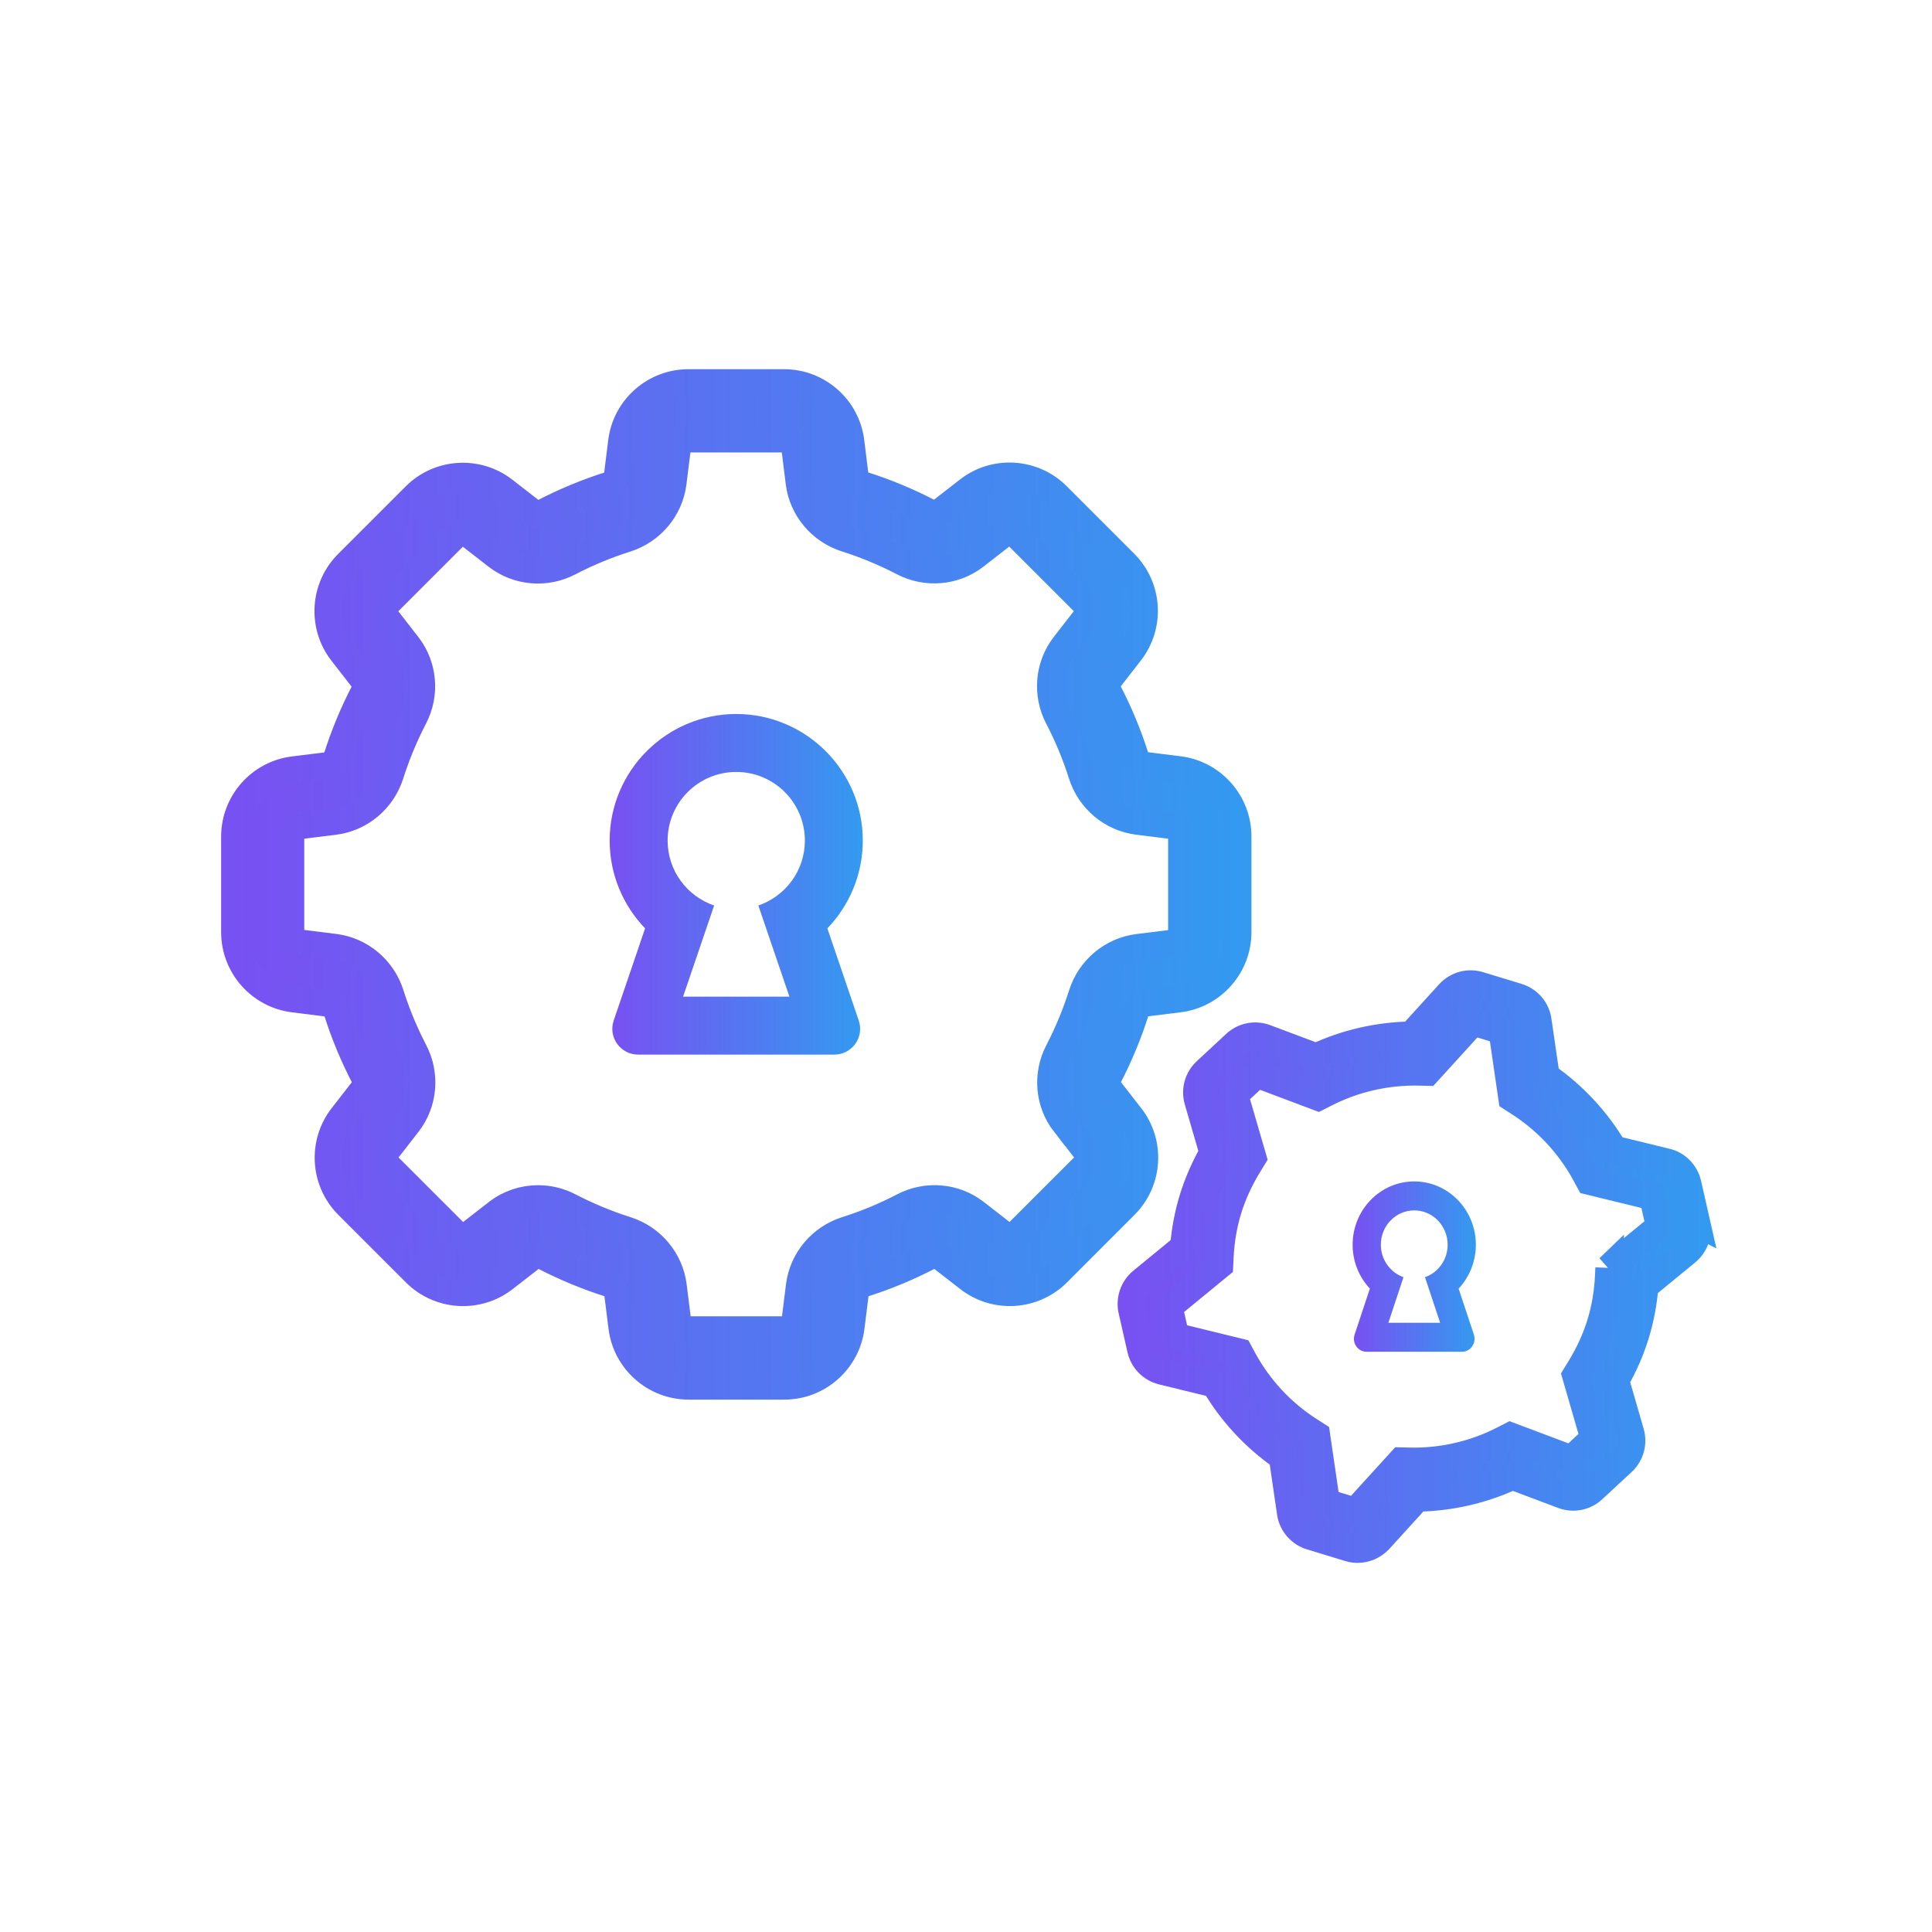
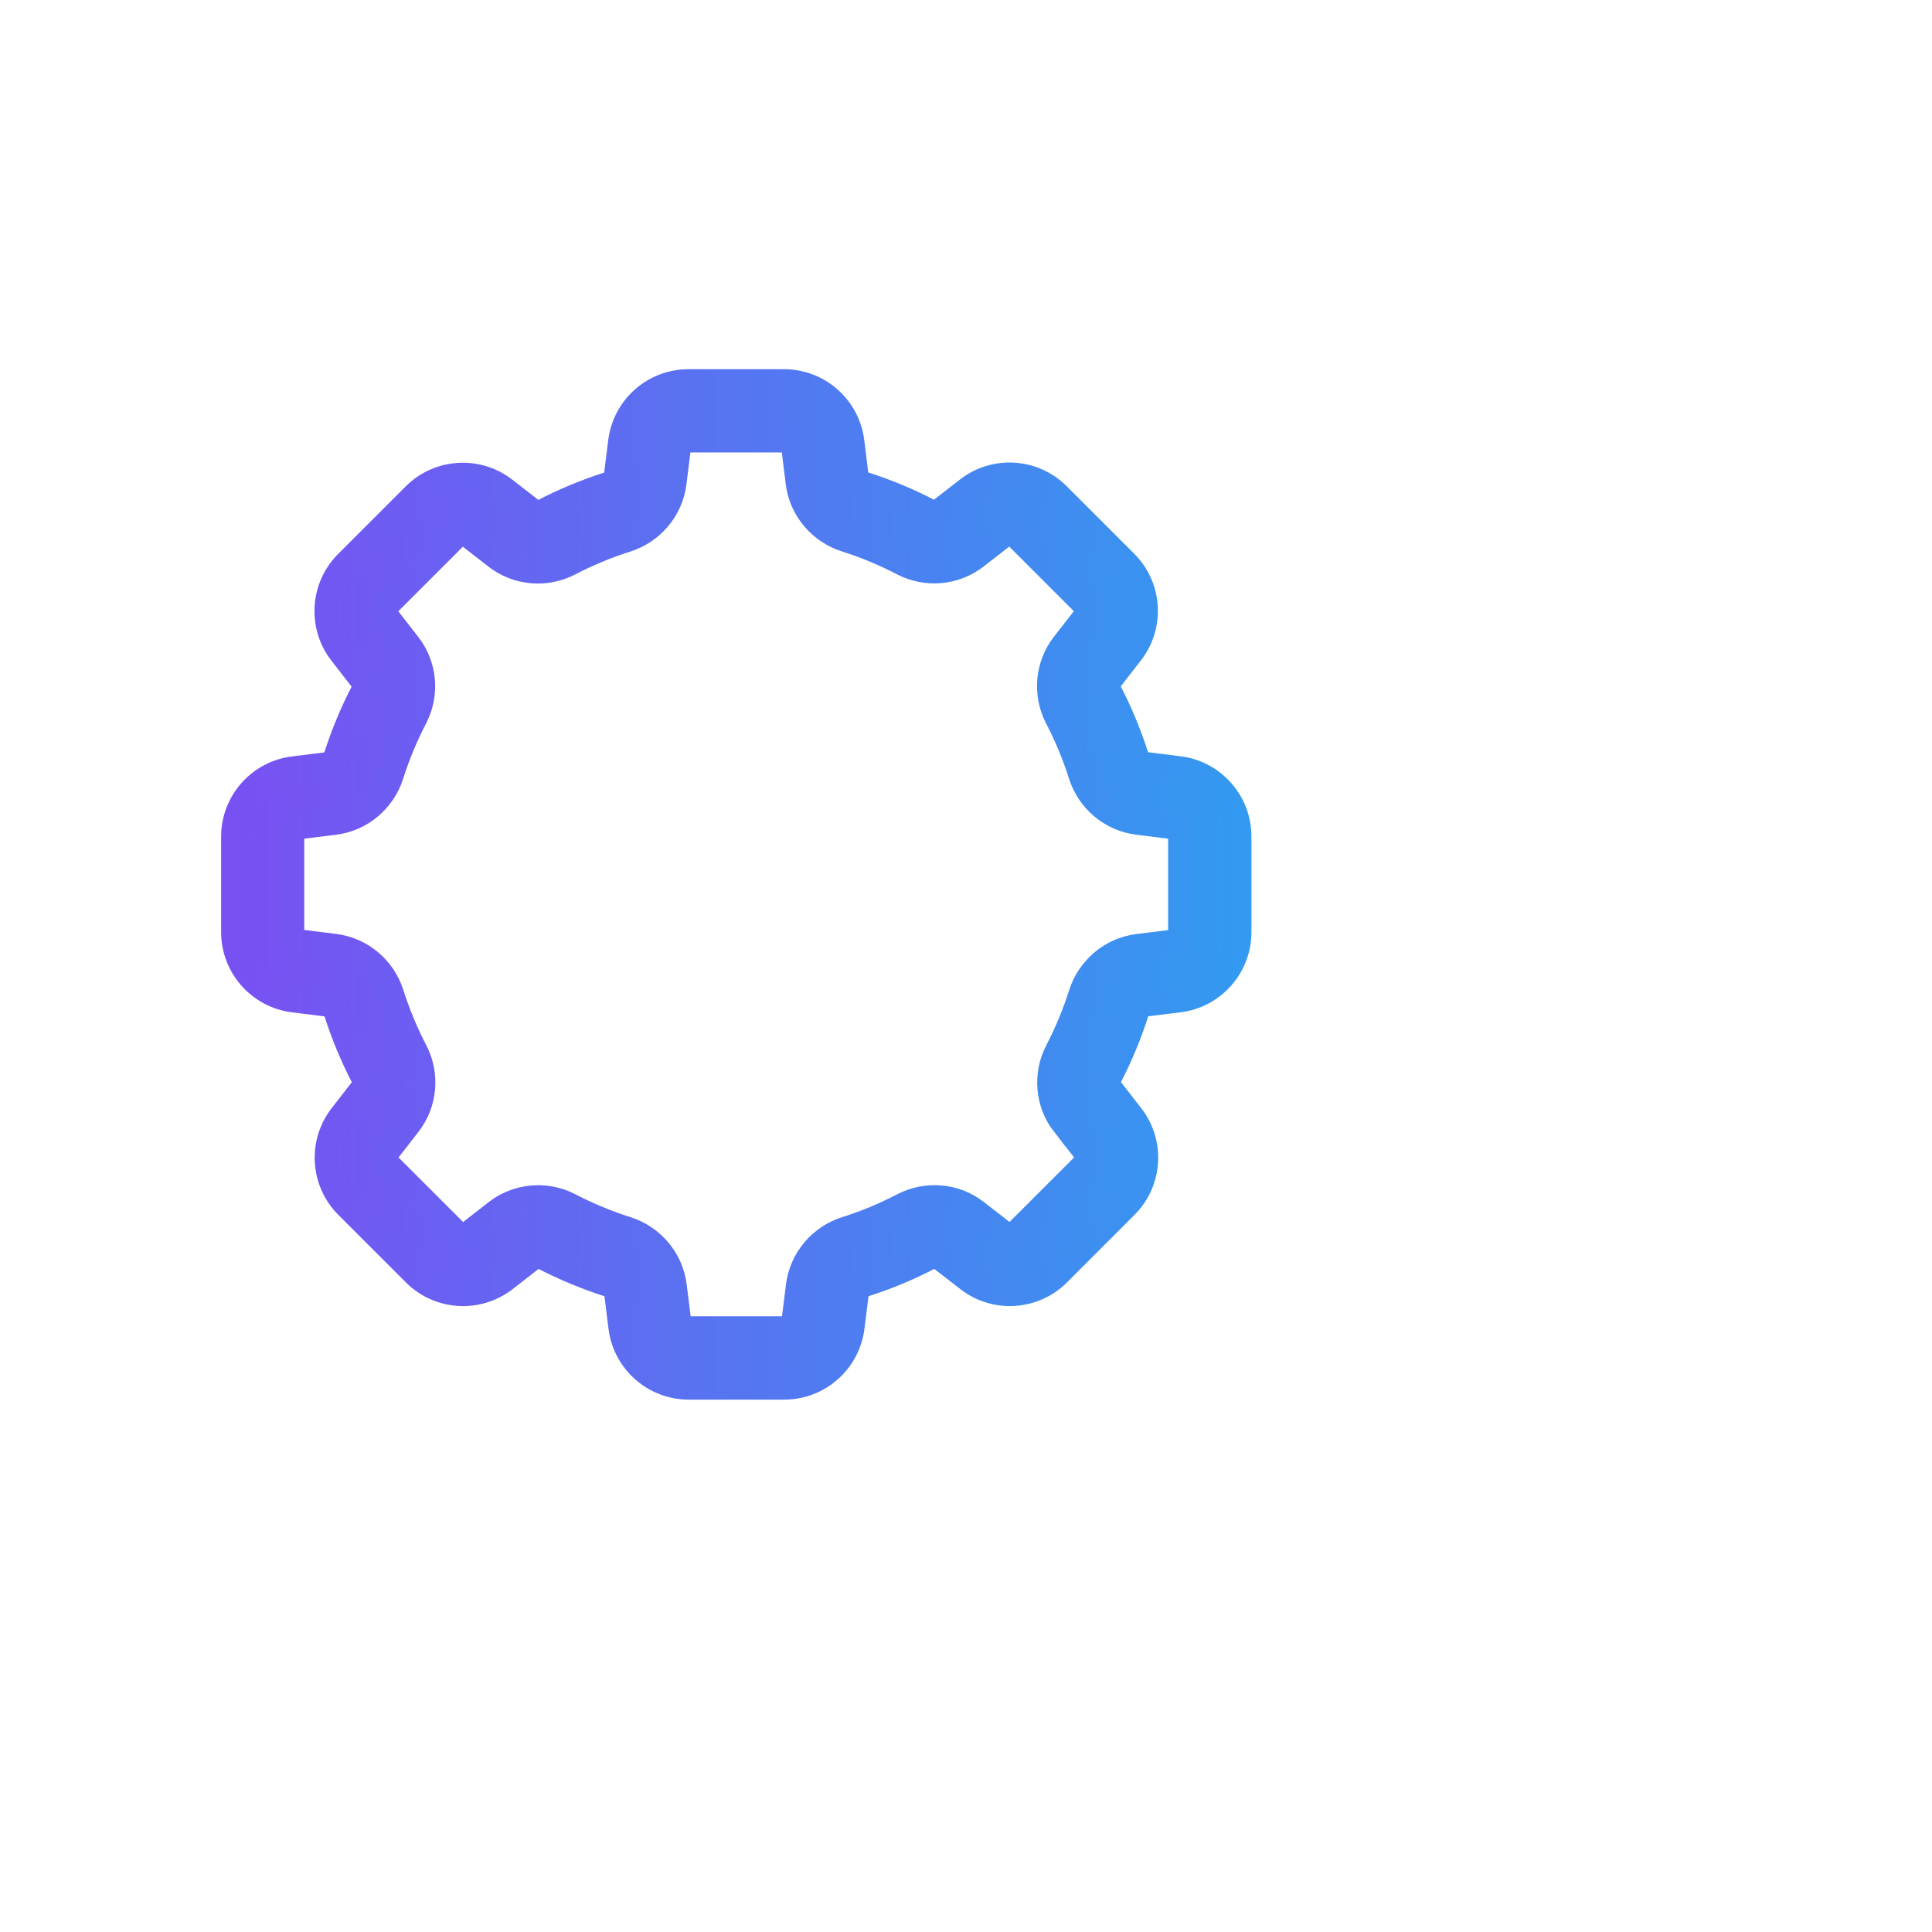
<svg xmlns="http://www.w3.org/2000/svg" xmlns:xlink="http://www.w3.org/1999/xlink" id="Layer_1" data-name="Layer 1" viewBox="0 0 500 500">
  <defs>
    <style>
      .cls-1 {
        fill: url(#SEAL_SQ_Gradiant);
      }

      .cls-2 {
        fill: url(#SEAL_SQ_Gradiant-2);
      }

      .cls-3 {
        fill: none;
        stroke: #39b54a;
        stroke-width: 20px;
      }

      .cls-3, .cls-4, .cls-5 {
        stroke-miterlimit: 10;
      }

      .cls-4 {
        fill: url(#SEAL_SQ_Gradiant-5);
        stroke: url(#SEAL_SQ_Gradiant-6);
      }

      .cls-4, .cls-5 {
        stroke-width: 7px;
      }

      .cls-5 {
        fill: url(#SEAL_SQ_Gradiant-3);
        stroke: url(#SEAL_SQ_Gradiant-4);
      }
    </style>
    <linearGradient id="SEAL_SQ_Gradiant" data-name="SEAL SQ Gradiant" x1="157.78" y1="228.86" x2="223.3" y2="228.86" gradientUnits="userSpaceOnUse">
      <stop offset="0" stop-color="#7950f2" />
      <stop offset="1" stop-color="#339af0" />
    </linearGradient>
    <linearGradient id="SEAL_SQ_Gradiant-2" data-name="SEAL SQ Gradiant" x1="350.07" y1="327.79" x2="381.95" y2="327.79" xlink:href="#SEAL_SQ_Gradiant" />
    <linearGradient id="SEAL_SQ_Gradiant-3" data-name="SEAL SQ Gradiant" x1="60.71" y1="228.86" x2="320.37" y2="228.86" xlink:href="#SEAL_SQ_Gradiant" />
    <linearGradient id="SEAL_SQ_Gradiant-4" data-name="SEAL SQ Gradiant" x1="57.21" y1="228.86" x2="323.87" y2="228.86" xlink:href="#SEAL_SQ_Gradiant" />
    <linearGradient id="SEAL_SQ_Gradiant-5" data-name="SEAL SQ Gradiant" x1="292.74" y1="327.79" x2="439.29" y2="327.79" xlink:href="#SEAL_SQ_Gradiant" />
    <linearGradient id="SEAL_SQ_Gradiant-6" data-name="SEAL SQ Gradiant" x1="289.24" y1="327.79" x2="442.79" y2="327.79" xlink:href="#SEAL_SQ_Gradiant" />
  </defs>
-   <rect class="cls-3" x="-5471.04" y="-227.58" width="7553.08" height="12357.11" />
-   <path class="cls-1" d="m190.54,199.78c9.81,0,17.76,7.95,17.76,17.76,0,7.8-5.04,14.41-12.04,16.8l8.04,23.6h-27.52l8.04-23.6c-7-2.38-12.04-8.99-12.04-16.8,0-9.81,7.95-17.76,17.76-17.76m0-15c-18.06,0-32.76,14.69-32.76,32.76,0,8.68,3.42,16.75,9.17,22.72l-4.37,12.84-3.75,11c-1.48,4.33,1.74,8.83,6.32,8.83h50.77c4.58,0,7.8-4.5,6.32-8.83l-3.75-11-4.37-12.84c5.75-5.97,9.17-14.05,9.17-22.72,0-18.06-14.7-32.76-32.76-32.76h0Z" />
-   <path class="cls-2" d="m366.01,313.25c4.77,0,8.64,3.98,8.64,8.88,0,3.9-2.45,7.21-5.86,8.4l3.91,11.8h-13.39l3.91-11.8c-3.4-1.19-5.86-4.5-5.86-8.4,0-4.9,3.87-8.88,8.64-8.88m0-7.5c-8.79,0-15.94,7.35-15.94,16.38,0,4.34,1.66,8.38,4.46,11.36l-2.13,6.42-1.82,5.5c-.72,2.17.85,4.42,3.08,4.42h24.71c2.23,0,3.79-2.25,3.08-4.42l-1.82-5.5-2.13-6.42c2.8-2.98,4.46-7.02,4.46-11.36,0-9.03-7.15-16.38-15.94-16.38h0Z" />
  <path class="cls-5" d="m292.57,288.93l-5.54-7.13c-.66-.85-.74-2.01-.21-3.02,2.85-5.47,5.23-11.22,7.1-17.11.36-1.14,1.28-1.93,2.4-2.07l8.8-1.09c8.69-1.08,15.25-8.5,15.25-17.26v-24.79c0-8.75-6.55-16.17-15.23-17.26l-8.87-1.11c-1.12-.14-2.04-.93-2.4-2.07-1.86-5.88-4.25-11.64-7.11-17.12-.53-1.01-.44-2.16.21-3.01l5.54-7.13c5.37-6.91,4.75-16.79-1.44-22.97l-17.5-17.5c-6.19-6.19-16.07-6.8-22.97-1.44l-7.12,5.54c-.85.66-2.01.74-3.02.22-5.47-2.85-11.22-5.23-17.1-7.1-1.14-.36-1.94-1.28-2.08-2.4l-1.09-8.81c-1.08-8.69-8.5-15.25-17.26-15.25h-24.78c-8.75,0-16.17,6.55-17.26,15.23l-1.11,8.87c-.14,1.12-.94,2.04-2.07,2.4-5.88,1.86-11.64,4.25-17.12,7.11-1.01.53-2.16.44-3.01-.21l-7.13-5.54c-6.91-5.37-16.79-4.75-22.97,1.44l-17.51,17.51c-6.19,6.19-6.8,16.07-1.44,22.97l5.54,7.13c.66.85.74,2.01.21,3.02-2.85,5.47-5.23,11.22-7.1,17.1-.36,1.12-1.3,1.94-2.4,2.07l-8.8,1.09c-8.7,1.08-15.25,8.5-15.25,17.26v24.75c0,8.75,6.55,16.17,15.23,17.26l8.87,1.11c1.12.14,2.04.94,2.4,2.07,1.86,5.88,4.25,11.64,7.11,17.12.53,1.01.44,2.16-.21,3.01l-5.54,7.13c-5.37,6.91-4.75,16.78,1.44,22.97l17.51,17.51c6.19,6.19,16.06,6.8,22.97,1.44l7.13-5.54c.85-.66,2-.74,3.02-.21,5.47,2.84,11.22,5.23,17.12,7.1,1.14.36,1.93,1.28,2.07,2.4l1.11,8.87c1.09,8.68,8.51,15.23,17.26,15.23h24.76c8.75,0,16.17-6.55,17.26-15.23l1.11-8.87c.14-1.12.94-2.04,2.07-2.4,5.88-1.86,11.64-4.25,17.12-7.11,1.01-.53,2.16-.44,3.01.21l7.13,5.54c6.91,5.37,16.79,4.75,22.97-1.44l17.5-17.51c6.19-6.19,6.81-16.06,1.44-22.97Zm-17.02,1.79l5.54,7.13c.88,1.13.78,2.76-.24,3.77l-17.51,17.5c-1.02,1.02-2.64,1.12-3.77.24l-7.13-5.54c-5.31-4.13-12.63-4.76-18.65-1.62-4.73,2.47-9.71,4.53-14.79,6.14-6.51,2.06-11.27,7.73-12.11,14.45l-1.11,8.87c-.18,1.43-1.4,2.5-2.84,2.5h-24.76c-1.44,0-2.66-1.08-2.84-2.5l-1.11-8.87c-.84-6.71-5.59-12.38-12.11-14.45-5.09-1.61-10.07-3.68-14.79-6.14-2.54-1.32-5.31-1.97-8.07-1.97-3.77,0-7.51,1.22-10.58,3.6l-7.12,5.54c-1.13.88-2.76.78-3.78-.24l-17.51-17.5c-1.02-1.02-1.12-2.64-.24-3.77l5.54-7.13c4.12-5.31,4.76-12.63,1.63-18.65-2.47-4.74-4.53-9.71-6.14-14.79-2.06-6.51-7.73-11.27-14.45-12.11l-8.87-1.11c-1.43-.18-2.5-1.4-2.5-2.83v-24.75c0-1.44,1.08-2.66,2.5-2.84l8.8-1.09c6.72-.83,12.4-5.59,14.47-12.11,1.61-5.09,3.68-10.06,6.13-14.78,3.14-6.02,2.5-13.34-1.63-18.65l-5.54-7.13c-.88-1.13-.78-2.76.24-3.77l17.51-17.51c1.01-1.02,2.64-1.12,3.77-.23l7.13,5.54c5.31,4.12,12.63,4.76,18.65,1.63,4.73-2.47,9.71-4.53,14.79-6.14,6.51-2.06,11.27-7.73,12.11-14.45l1.11-8.87c.18-1.43,1.4-2.5,2.84-2.5h24.78c1.44,0,2.66,1.08,2.84,2.51l1.09,8.8c.83,6.72,5.59,12.4,12.11,14.47,5.09,1.61,10.06,3.68,14.78,6.14,6.02,3.13,13.34,2.5,18.65-1.63l7.13-5.54c1.13-.88,2.76-.78,3.77.24l17.51,17.51c1.02,1.02,1.12,2.64.24,3.77l-5.54,7.13c-4.12,5.31-4.76,12.63-1.63,18.65,2.47,4.73,4.53,9.71,6.14,14.79,2.06,6.52,7.73,11.27,14.45,12.11l8.87,1.11c1.43.18,2.5,1.4,2.5,2.84v24.79c0,1.44-1.08,2.66-2.51,2.84l-8.8,1.09c-6.72.84-12.4,5.59-14.47,12.11-1.61,5.08-3.68,10.06-6.13,14.78-3.14,6.02-2.5,13.34,1.63,18.65Z" />
-   <path class="cls-4" d="m439.15,316.64l-2.34-10.3c-.65-2.82-2.88-5.04-5.58-5.64l-13.57-3.32c-4.41-7.46-10.41-13.92-17.52-18.86l-2.13-14.59c-.48-2.83-2.49-5.11-5.25-5.95l-9.93-3.03c-2.76-.84-5.71-.08-7.75,2.08l-9.85,10.83c-8.49.13-16.92,2.06-24.63,5.65l-13.14-4.94c-2.7-.98-5.67-.38-7.74,1.56l-7.63,7.08c-2.1,1.97-2.9,4.9-2.1,7.65l3.9,13.42c-2.23,3.92-3.98,7.95-5.22,12.01-1.21,3.97-2,8.13-2.35,12.42l-10.84,8.89c-2.13,1.77-3.13,4.59-2.6,7.35l2.34,10.29c.64,2.78,2.77,4.94,5.58,5.64l13.56,3.32c4.38,7.45,10.38,13.91,17.5,18.85l2.13,14.59c.47,2.81,2.53,5.16,5.24,5.98l9.93,3.03c.71.22,1.44.32,2.17.32,2.06,0,4.1-.85,5.6-2.43l9.85-10.83c8.52-.12,16.95-2.06,24.63-5.65l13.13,4.94c2.7.98,5.67.38,7.74-1.56l7.63-7.08c2.1-1.97,2.9-4.9,2.1-7.64l-3.88-13.42c2.23-3.92,3.98-7.95,5.22-12.01,1.21-3.97,2-8.13,2.35-12.42l10.83-8.89c2.14-1.77,3.13-4.59,2.6-7.35Zm-22.77,11.5l-.1,2.13c-.2,4.25-.9,8.36-2.08,12.23-1.2,3.93-2.99,7.84-5.32,11.65l-1.11,1.81,4.7,16.25-5.78,5.36-15.82-5.95-1.89.97c-7.43,3.81-15.78,5.73-24.2,5.54l-2.18-.05-11.86,13.03-7.46-2.28-2.55-17.44-1.84-1.18c-7.18-4.6-13.11-10.98-17.15-18.45l-1.01-1.87-16.44-4.02-1.74-7.66,13.11-10.76.1-2.13c.2-4.25.9-8.36,2.08-12.23,1.2-3.92,2.99-7.84,5.32-11.65l1.11-1.81-4.73-16.26,5.78-5.36,15.81,5.95,1.89-.96c7.47-3.81,15.84-5.73,24.21-5.54l2.18.05,11.84-13.01,7.48,2.29,2.54,17.41,1.84,1.18c7.17,4.6,13.12,10.98,17.18,18.47l1.01,1.87,16.43,4.02,1.74,7.66-13.11,10.76Z" />
</svg>